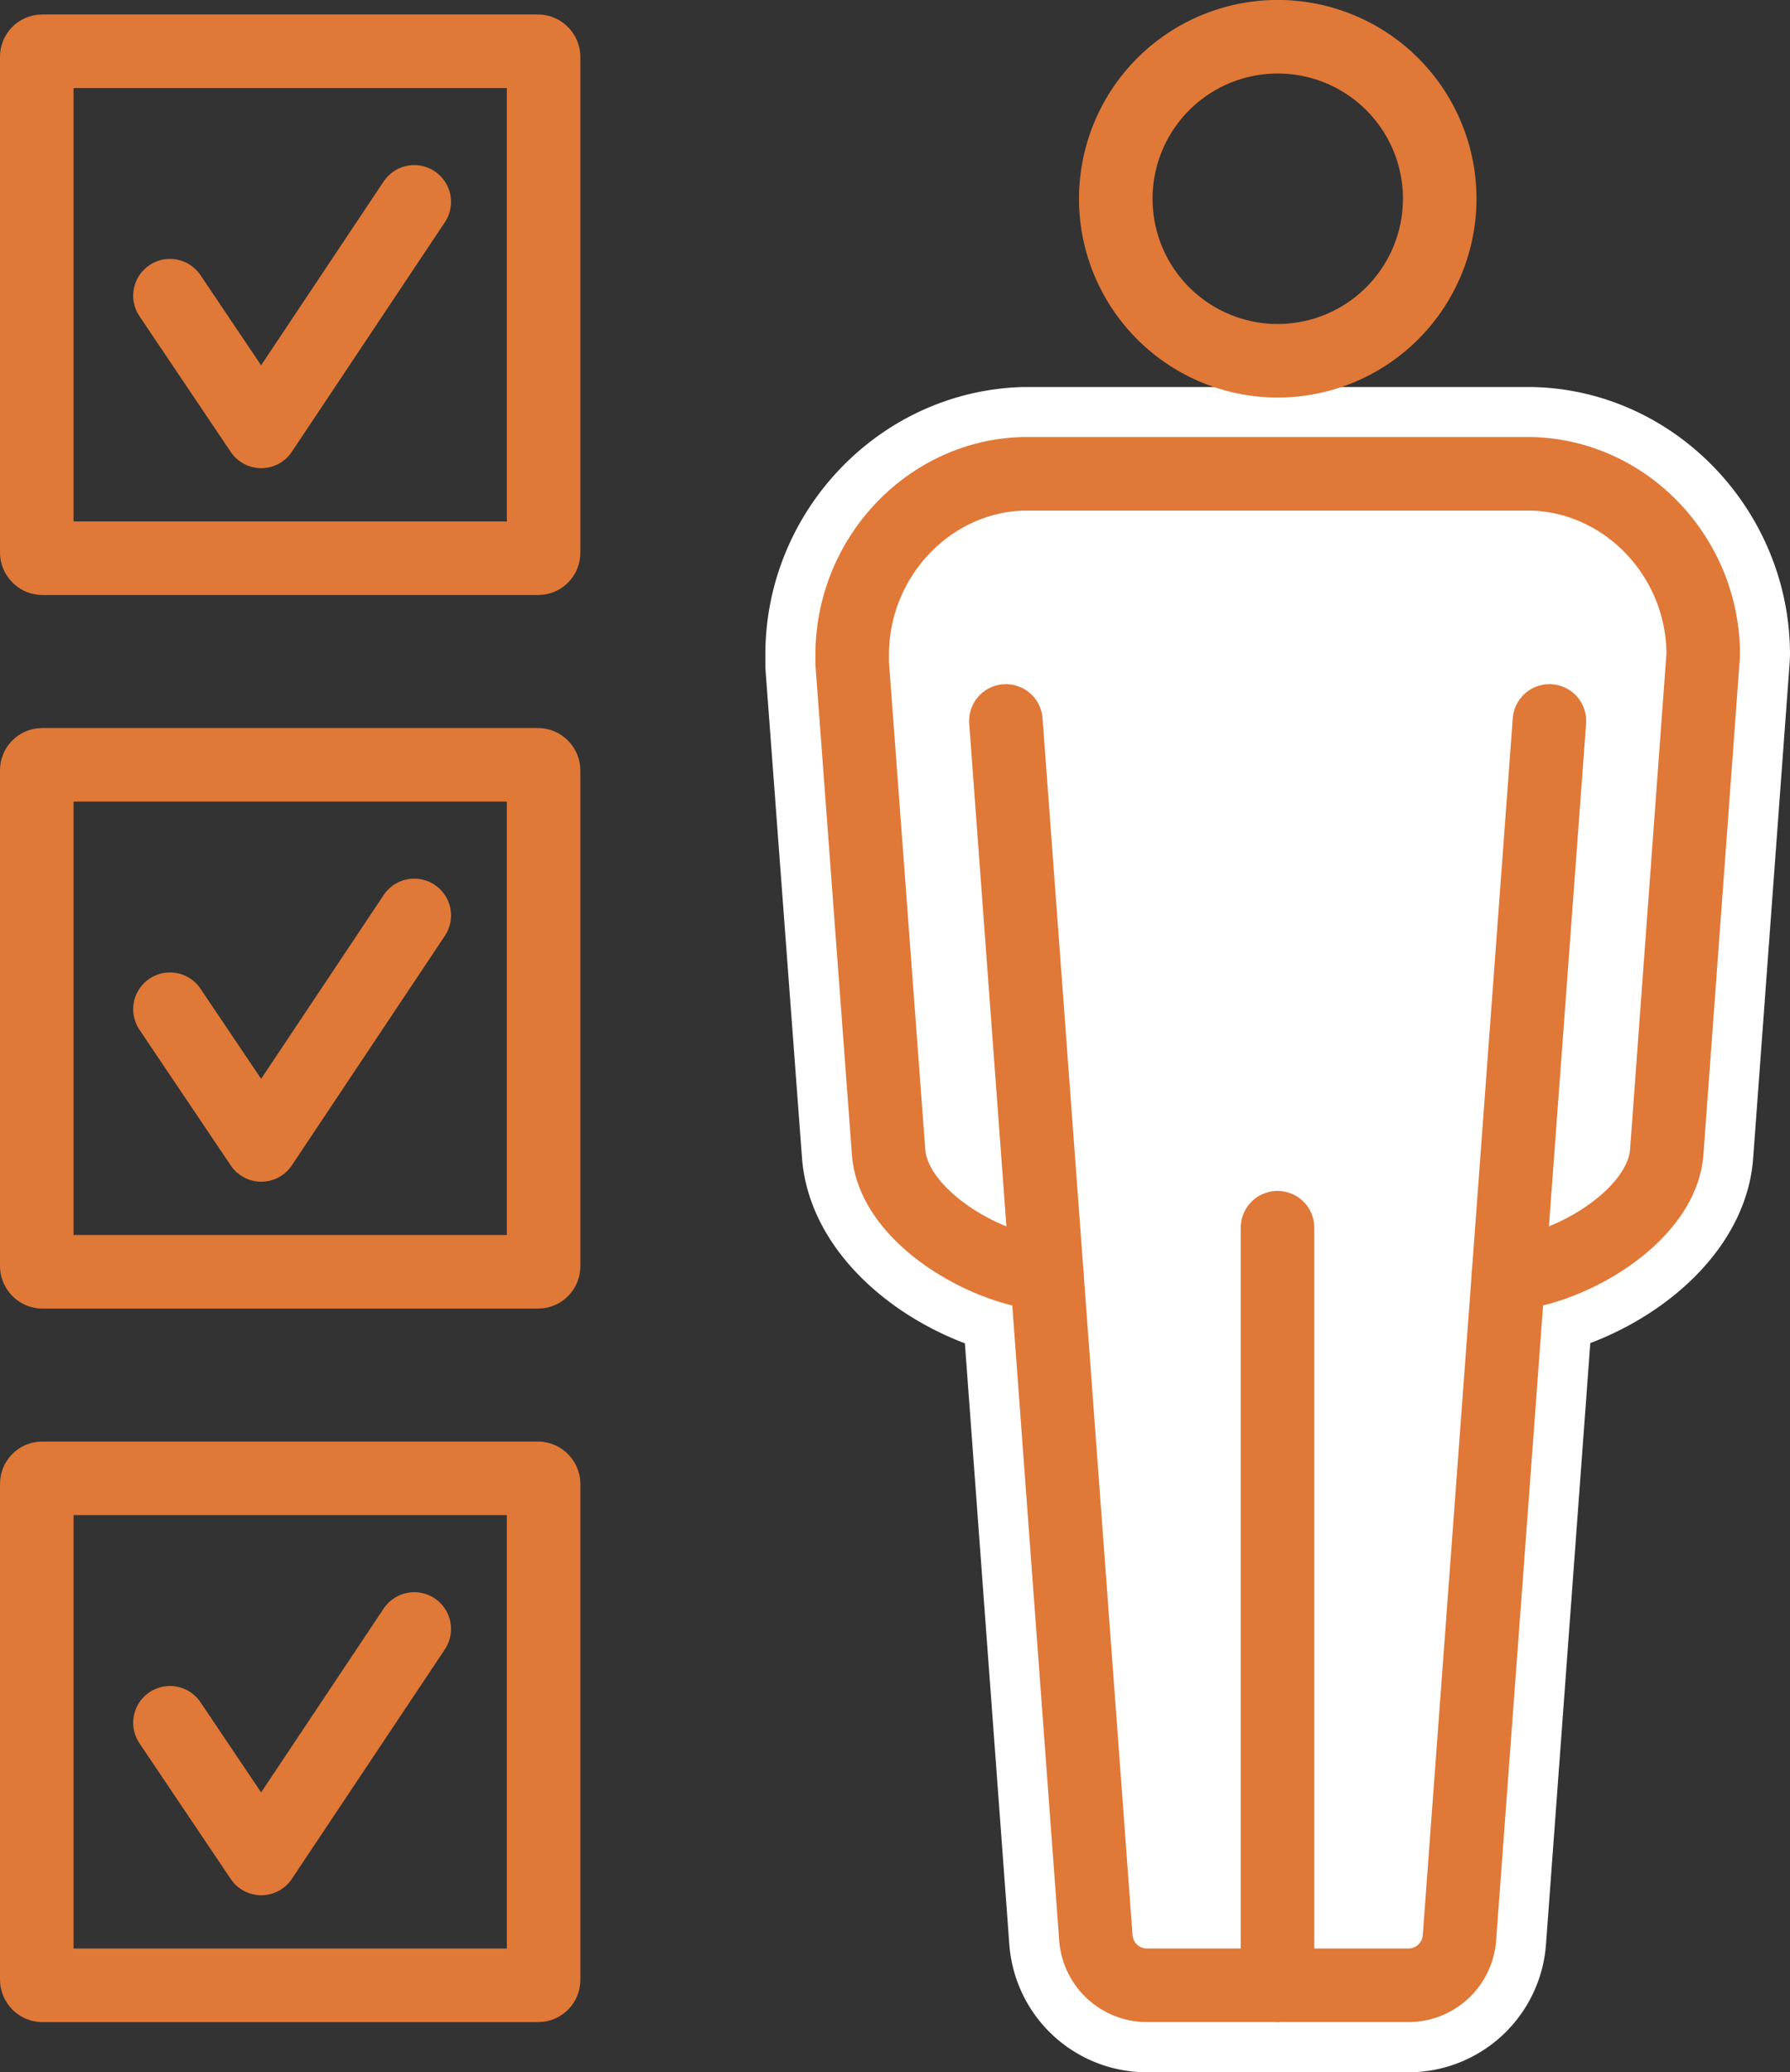
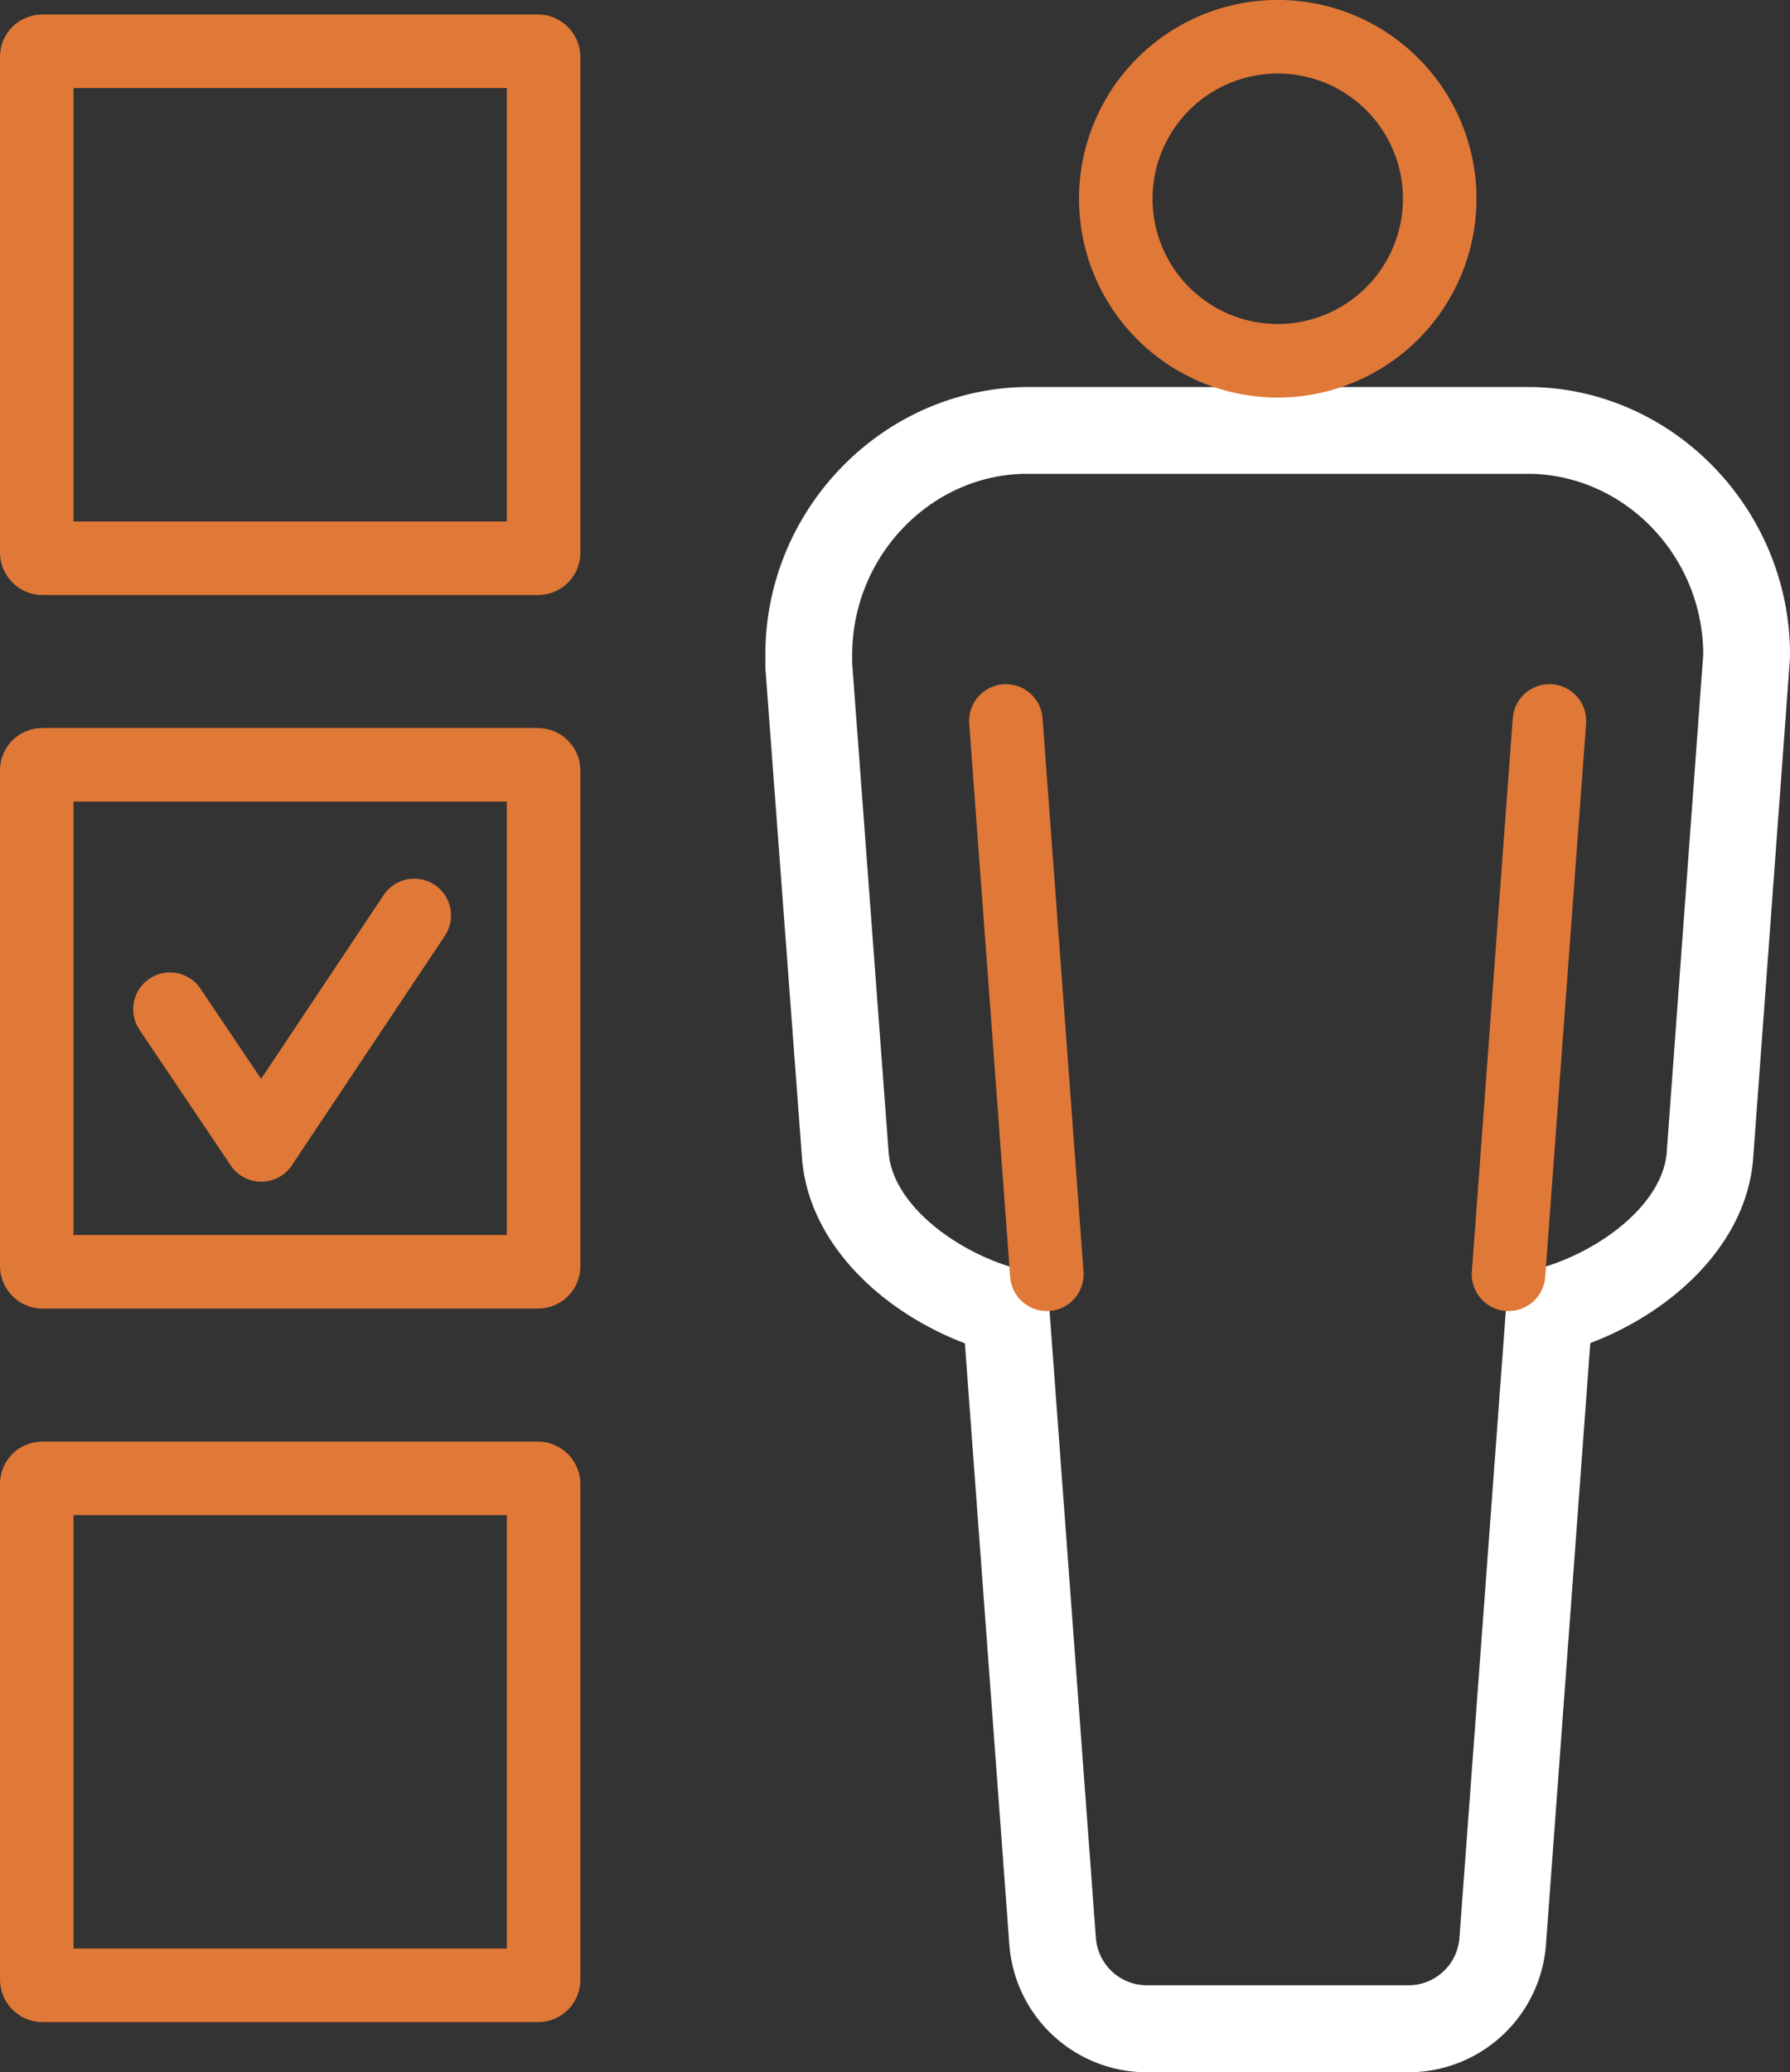
<svg xmlns="http://www.w3.org/2000/svg" viewBox="0 0 389.45 450.69">
  <rect x="0" y="0" width="389.45" height="450.69" fill="#333333" stroke="none" />
  <defs>
    <style>.cls-1{fill:#fff;}.cls-2{fill:none;stroke:#e07837;stroke-linecap:round;stroke-linejoin:round;stroke-width:16px;}</style>
  </defs>
  <g id="Layer_2" data-name="Layer 2">
    <g id="Layer_1-2" data-name="Layer 1">
-       <path class="cls-1" d="M249.22,441.25A20.45,20.45,0,0,1,229,422.19L218.87,285.06c-15.23-4.25-33.45-16.64-34.93-33.41L176,145c-.08-1.43-.06-2.29,0-2.81,0-26,20.85-47.92,46.48-48.55H333.19c25.92.64,46.81,22.52,46.81,48.79l-8,109c-1.37,15.75-18.21,29.12-34.94,33.65L326.94,422.2a20.45,20.45,0,0,1-20.19,19.05Z" />
      <path class="cls-1" d="M333.19,103.06c20.65.51,37.38,18.16,37.38,39.34l-7.95,108.35c-1.13,12.89-18.57,24.12-32.58,26.19-.63.1-1.24.17-1.83.23L317.53,421.5a11.14,11.14,0,0,1-10.78,10.31H249.22a11.15,11.15,0,0,1-10.79-10.31L227.76,277.16c-.59-.05-1.2-.12-1.84-.22-14-2.06-31.44-13.3-32.57-26.13l-7.94-106.52c0-.88,0-1.49,0-1.84,0-21.23,16.72-38.88,37.27-39.39H333.19m0-18.88H222.67c-31,.76-56,26.7-56.15,57.91,0,.69,0,1.74,0,3.17l8,107c1.64,18.53,17.62,33.16,35.41,39.92l9.67,130.75a30,30,0,0,0,29.62,27.8h57.53a30,30,0,0,0,29.61-27.81L346,292.13c17.82-6.76,33.8-21.39,35.4-39.75l8-108.6c0-.46.05-.92.05-1.38,0-31.34-25-57.46-55.8-58.21Z" />
-       <path class="cls-2" d="M370.57,142.4l-7.95,108.35c-1.13,12.89-18.57,24.12-32.58,26.19-.63.1-1.24.17-1.83.23L317.53,421.5a11.14,11.14,0,0,1-10.78,10.31H249.22a11.15,11.15,0,0,1-10.79-10.31L227.76,277.16c-.59-.05-1.21-.12-1.84-.22-14-2.06-31.44-13.3-32.57-26.13l-7.94-106.52c0-.88,0-1.49,0-1.84,0-21.23,16.72-38.88,37.27-39.39H333.19C353.84,103.57,370.57,121.22,370.57,142.4Z" />
      <path class="cls-2" d="M278,78.47a35.24,35.24,0,1,1,35.24-35.23A35.27,35.27,0,0,1,278,78.47Z" />
-       <line class="cls-2" x1="277.95" y1="267.03" x2="277.95" y2="431.81" />
      <line class="cls-2" x1="227.76" y1="277.16" x2="218.85" y2="156.81" />
      <line class="cls-2" x1="328.21" y1="277.16" x2="337.11" y2="156.81" />
      <rect class="cls-2" x="8" y="11.15" width="110.27" height="110.27" rx="1.18" />
-       <polyline class="cls-2" points="36.98 64.31 56.84 93.83 90.13 43.91" />
      <rect class="cls-2" x="8" y="166.35" width="110.27" height="110.27" rx="1.18" />
      <polyline class="cls-2" points="36.98 219.51 56.84 249.03 90.13 199.11" />
      <rect class="cls-2" x="8" y="321.55" width="110.27" height="110.27" rx="1.18" />
-       <polyline class="cls-2" points="36.98 374.71 56.84 404.23 90.13 354.31" />
    </g>
  </g>
</svg>